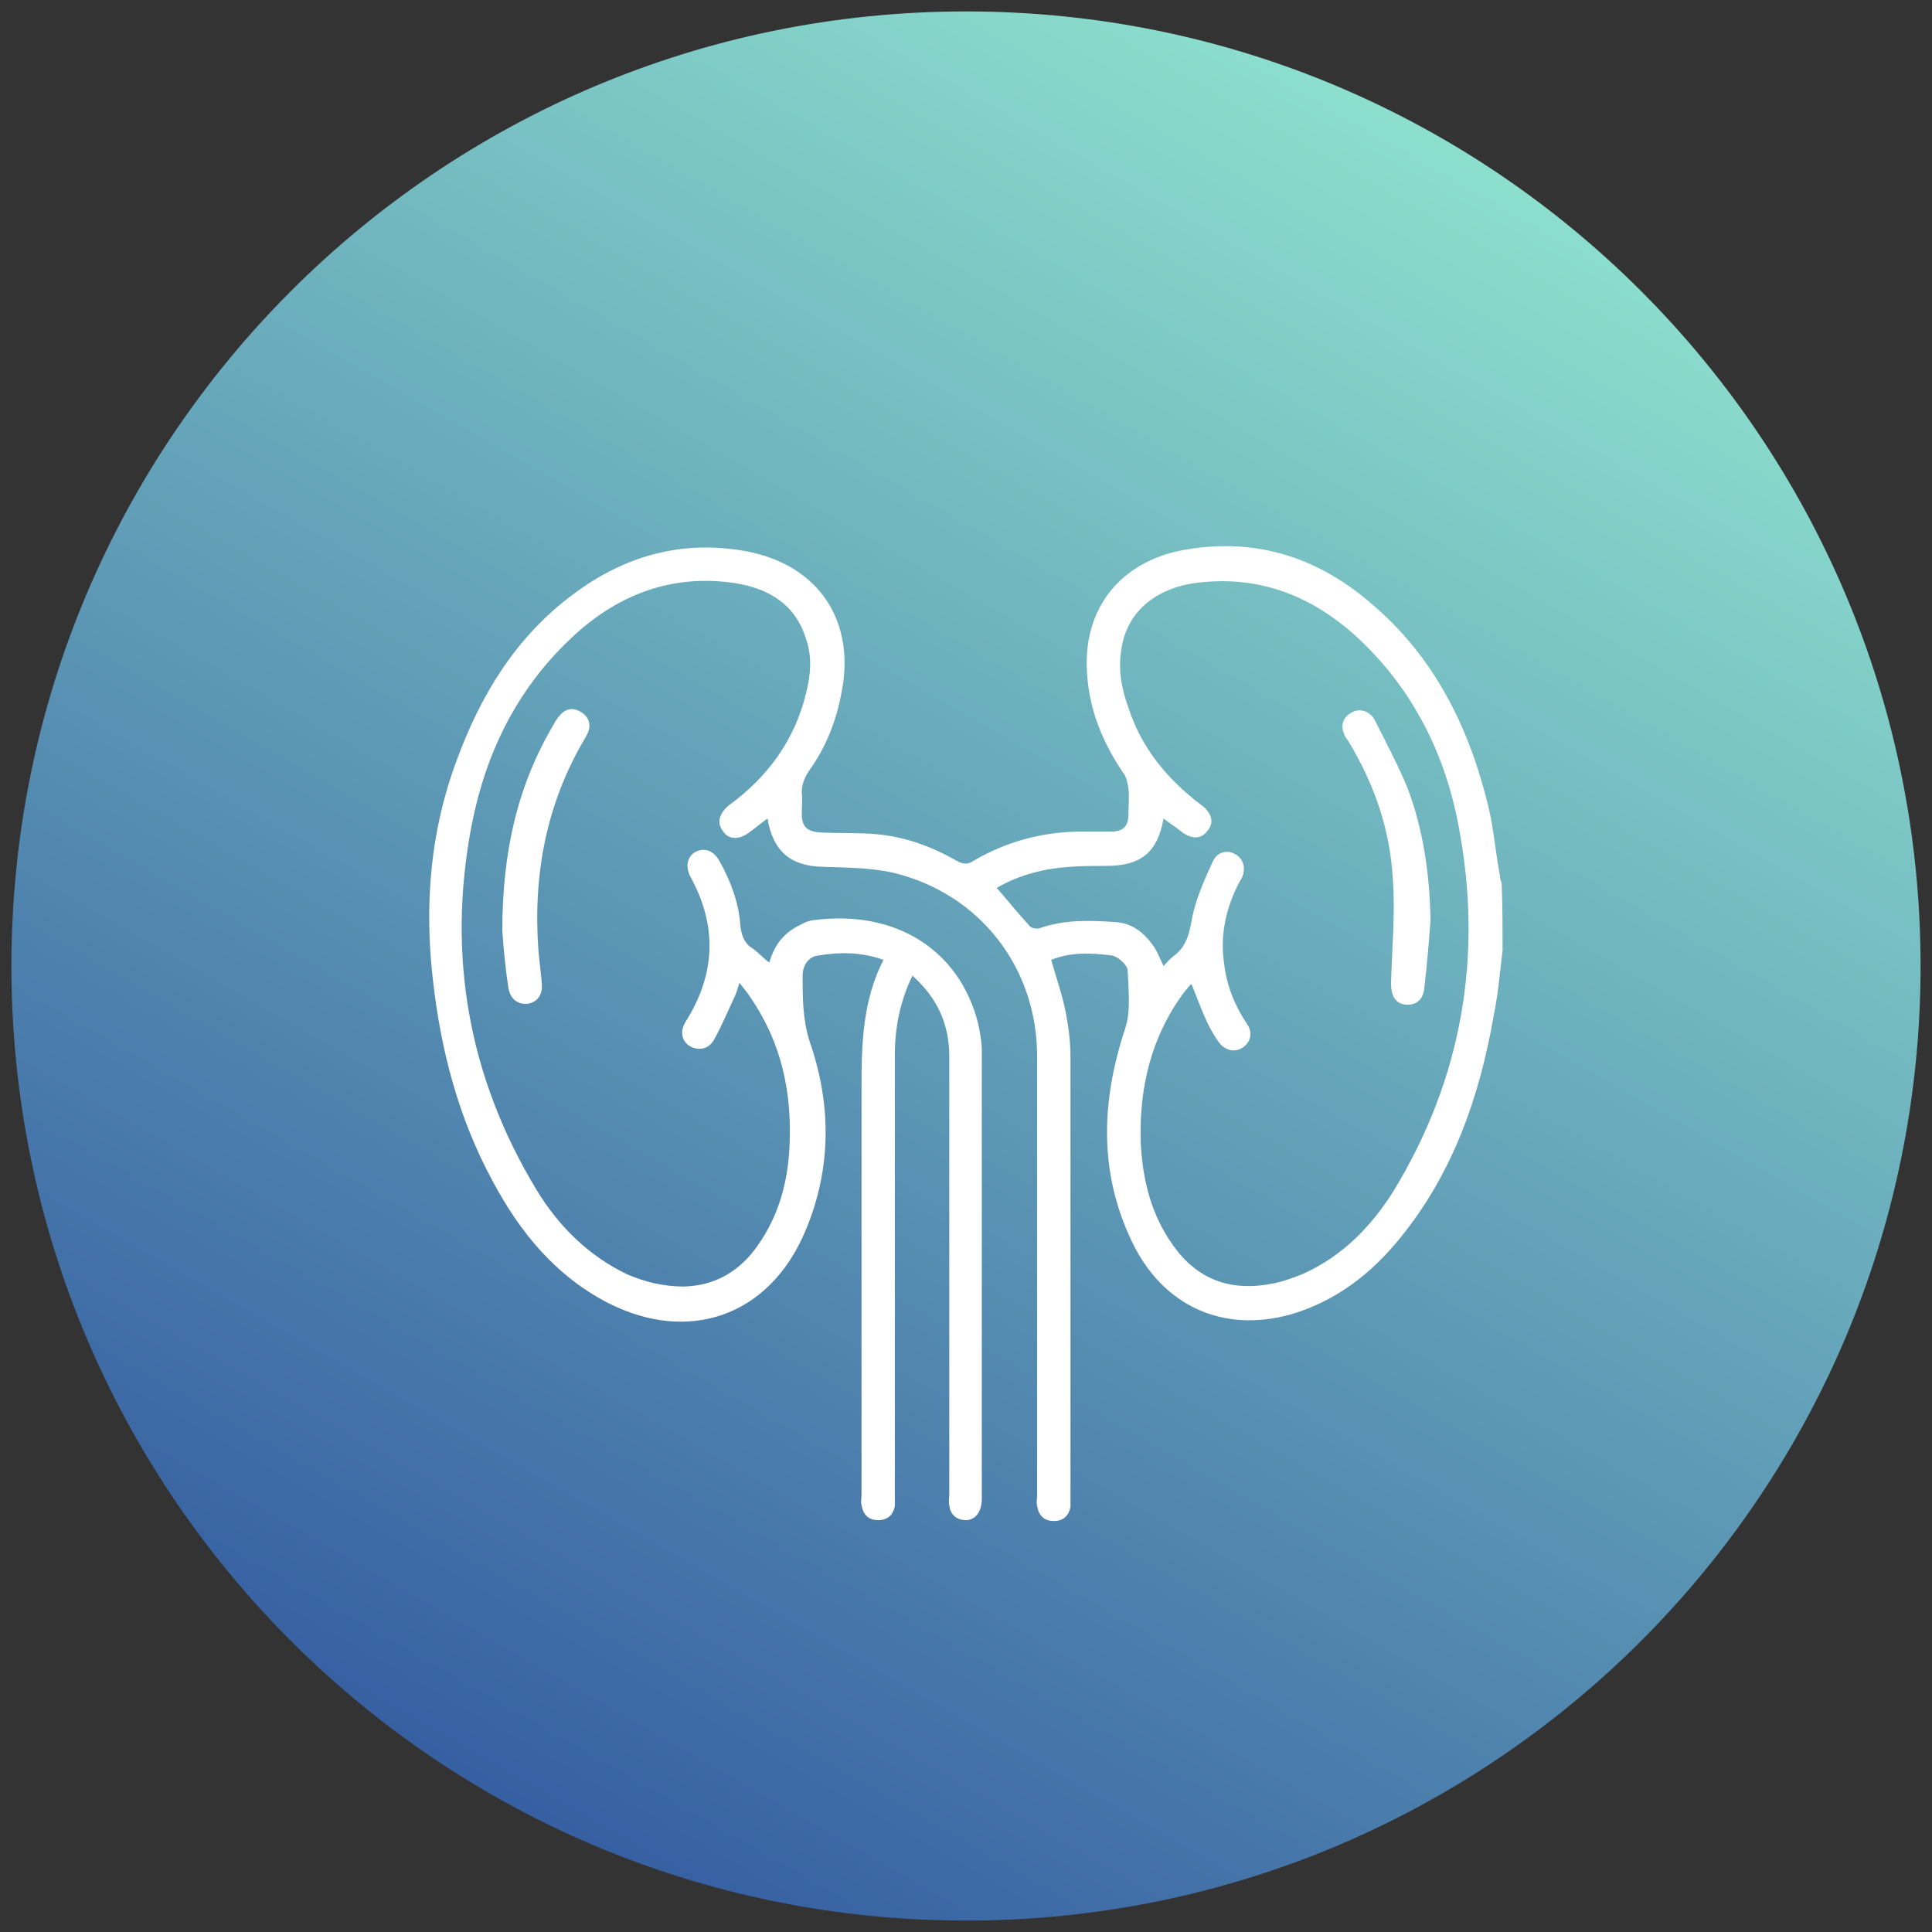
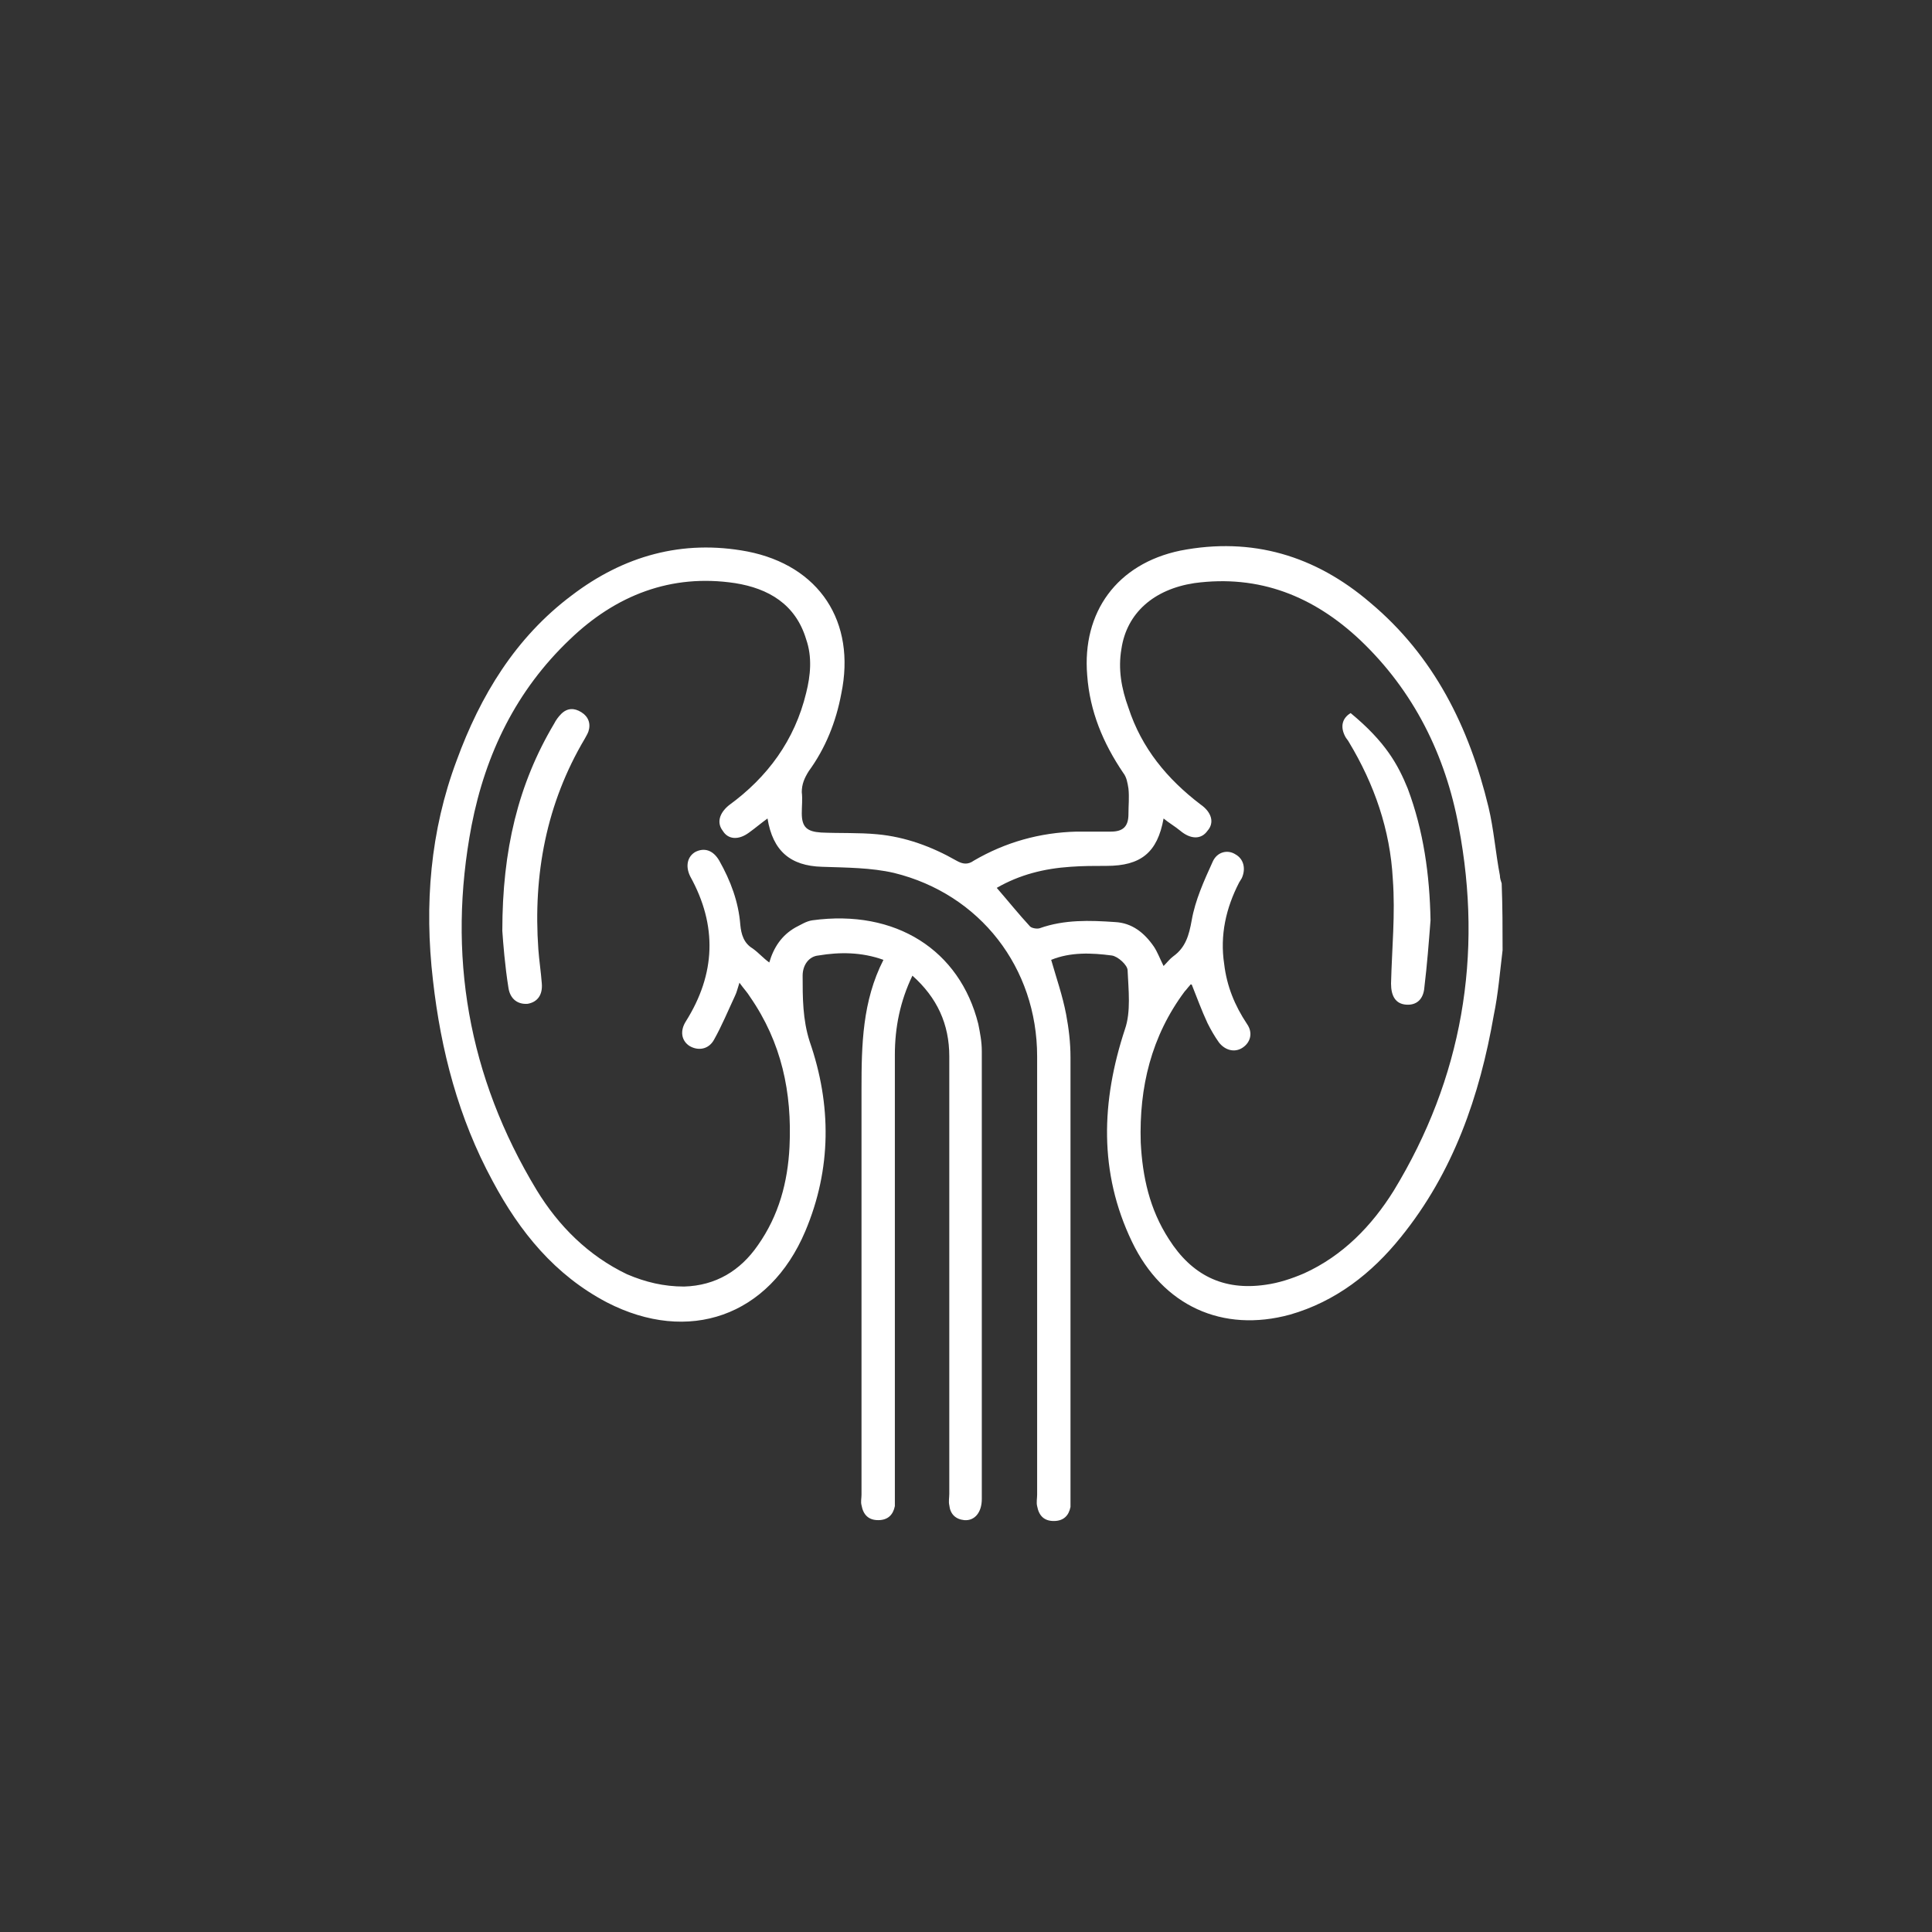
<svg xmlns="http://www.w3.org/2000/svg" width="150px" height="150px" viewBox="0 0 150 150" version="1.1">
  <rect x="0" y="0" width="150" height="150" fill="#333333" stroke="none" />
  <defs>
    <clipPath id="clip1">
      <path d="M 149.113 75 C 149.113 34.066 115.934 0.887 75 0.887 C 34.066 0.887 0.887 34.066 0.887 75 C 0.887 115.934 34.066 149.113 75 149.113 C 115.934 149.113 149.113 115.934 149.113 75 Z M 149.113 75 " />
    </clipPath>
    <linearGradient id="linear0" gradientUnits="userSpaceOnUse" x1="-1292.448" y1="2376.806" x2="-1290.636" y2="2376.806" gradientTransform="matrix(40.916,-70.868,-70.868,-40.916,221360.22,5794.622)">
      <stop offset="0" style="stop-color:rgb(21.569%,37.647%,63.529%);stop-opacity:1;" />
      <stop offset="1" style="stop-color:rgb(54.902%,87.059%,80.392%);stop-opacity:1;" />
    </linearGradient>
  </defs>
  <g id="surface1">
    <g clip-path="url(#clip1)" clip-rule="nonzero">
-       <path style=" stroke:none;fill-rule:nonzero;fill:url(#linear0);" d="M -63.273 112.023 L 37.977 -63.273 L 213.273 37.977 L 112.023 213.273 Z M -63.273 112.023 " />
-     </g>
+       </g>
    <path style=" stroke:none;fill-rule:nonzero;fill:rgb(100%,100%,100%);fill-opacity:1;" d="M 116.66 73.773 C 116.453 75.477 116.316 77.184 115.977 78.816 C 114.887 85.09 112.84 91.023 108.75 96.066 C 106.5 98.863 103.703 101.047 100.16 102.066 C 94.91 103.5 90.273 101.387 87.887 96.41 C 85.297 91.023 85.5 85.5 87.34 79.91 C 87.816 78.547 87.613 76.84 87.547 75.34 C 87.547 74.934 86.797 74.25 86.316 74.184 C 84.75 73.977 83.113 73.91 81.613 74.523 C 82.023 75.953 82.5 77.316 82.773 78.75 C 82.977 79.84 83.113 80.934 83.113 82.09 C 83.113 93.477 83.113 104.934 83.113 116.316 C 83.113 116.523 83.113 116.727 83.113 117 C 82.977 117.684 82.566 118.09 81.816 118.09 C 81.066 118.09 80.66 117.684 80.523 116.934 C 80.453 116.66 80.523 116.316 80.523 116.047 C 80.523 104.727 80.523 93.34 80.523 82.023 C 80.523 75.137 76.09 69.41 69.41 67.773 C 67.637 67.363 65.727 67.363 63.816 67.297 C 61.363 67.227 60 66.066 59.59 63.547 C 59.113 63.887 58.637 64.297 58.16 64.637 C 57.34 65.25 56.523 65.184 56.113 64.5 C 55.637 63.887 55.84 63.137 56.59 62.523 C 59.59 60.34 61.703 57.477 62.59 53.797 C 62.934 52.434 63.066 51 62.59 49.637 C 61.773 46.91 59.66 45.684 57.066 45.273 C 52.09 44.523 47.797 46.227 44.25 49.637 C 40.09 53.59 37.703 58.5 36.613 64.09 C 34.703 74.113 36.34 83.59 41.66 92.387 C 43.363 95.184 45.684 97.5 48.684 98.934 C 50.113 99.547 51.547 99.887 53.113 99.887 C 55.566 99.816 57.477 98.66 58.84 96.684 C 60.477 94.363 61.16 91.773 61.297 89.047 C 61.5 84.816 60.684 80.934 58.227 77.387 C 58.023 77.047 57.75 76.773 57.41 76.297 C 57.273 76.703 57.203 77.047 57.066 77.316 C 56.523 78.477 56.047 79.637 55.434 80.727 C 55.023 81.477 54.203 81.613 53.523 81.203 C 52.91 80.797 52.773 80.047 53.25 79.297 C 55.566 75.613 55.703 71.863 53.59 68.047 C 53.184 67.227 53.387 66.477 54 66.137 C 54.684 65.797 55.363 66 55.84 66.816 C 56.727 68.387 57.34 70.023 57.477 71.797 C 57.547 72.547 57.75 73.227 58.434 73.637 C 58.91 73.977 59.25 74.387 59.727 74.727 C 60.066 73.566 60.684 72.613 61.773 72 C 62.184 71.797 62.59 71.523 63.066 71.453 C 69.547 70.566 74.523 73.773 75.953 79.5 C 76.09 80.184 76.227 80.863 76.227 81.613 C 76.227 93.203 76.227 104.797 76.227 116.387 C 76.227 117.41 75.684 118.09 74.863 118.023 C 74.184 117.953 73.773 117.547 73.703 116.863 C 73.637 116.59 73.703 116.25 73.703 115.977 C 73.703 104.66 73.703 93.34 73.703 82.023 C 73.703 79.5 72.75 77.453 70.84 75.75 C 69.887 77.727 69.477 79.773 69.477 81.887 C 69.477 91.09 69.477 100.363 69.477 109.566 C 69.477 111.75 69.477 113.934 69.477 116.184 C 69.477 116.453 69.477 116.66 69.477 116.934 C 69.34 117.613 68.934 118.023 68.184 118.023 C 67.434 118.023 67.023 117.613 66.887 116.863 C 66.816 116.59 66.887 116.316 66.887 116.047 C 66.887 105.547 66.887 95.047 66.887 84.547 C 66.887 81.137 66.953 77.727 68.59 74.523 C 66.887 73.91 65.184 73.91 63.547 74.184 C 62.797 74.25 62.316 74.934 62.316 75.75 C 62.316 77.453 62.316 79.16 62.863 80.863 C 64.566 85.773 64.566 90.75 62.523 95.59 C 59.727 102.203 53.453 104.387 47.113 101.113 C 43.09 99 40.363 95.66 38.25 91.703 C 35.59 86.797 34.227 81.547 33.613 76.09 C 32.934 70.227 33.41 64.5 35.453 59.047 C 37.297 54 40.023 49.5 44.387 46.227 C 48.41 43.16 52.977 41.863 58.023 42.816 C 63.613 43.91 66.477 48.273 65.316 53.863 C 64.91 56.047 64.09 58.09 62.797 59.863 C 62.453 60.41 62.25 60.887 62.25 61.5 C 62.316 62.047 62.25 62.59 62.25 63.137 C 62.25 64.227 62.66 64.566 63.75 64.637 C 65.184 64.703 66.684 64.637 68.113 64.773 C 70.297 64.977 72.34 65.727 74.25 66.816 C 74.727 67.09 75.137 67.16 75.613 66.816 C 78.066 65.387 80.727 64.637 83.59 64.566 C 84.477 64.566 85.363 64.566 86.25 64.566 C 87.203 64.566 87.613 64.16 87.613 63.203 C 87.613 62.523 87.684 61.91 87.613 61.227 C 87.547 60.816 87.477 60.34 87.203 60 C 85.637 57.684 84.613 55.227 84.41 52.434 C 84 47.523 86.727 43.773 91.637 42.75 C 97.227 41.66 102.137 43.16 106.363 46.773 C 111.34 50.934 114.066 56.453 115.566 62.66 C 115.977 64.363 116.113 66.203 116.453 67.977 C 116.453 68.184 116.523 68.387 116.59 68.59 C 116.66 70.434 116.66 72.066 116.66 73.773 Z M 92.523 76.434 C 92.453 76.434 92.387 76.434 92.387 76.5 C 92.25 76.637 92.113 76.84 91.977 76.977 C 89.387 80.453 88.434 84.41 88.566 88.703 C 88.703 91.363 89.25 93.887 90.75 96.203 C 92.523 99 94.977 100.227 98.25 99.75 C 99.273 99.613 100.297 99.273 101.25 98.863 C 104.25 97.5 106.5 95.184 108.203 92.453 C 113.523 83.727 115.16 74.184 113.25 64.16 C 112.227 58.637 109.773 53.66 105.613 49.703 C 102 46.297 97.773 44.59 92.727 45.273 C 89.59 45.75 87.477 47.59 87.066 50.387 C 86.797 51.953 87.066 53.453 87.613 54.953 C 88.637 58.09 90.613 60.477 93.203 62.453 C 94.09 63.066 94.297 63.887 93.75 64.5 C 93.273 65.184 92.453 65.184 91.637 64.5 C 91.227 64.16 90.75 63.887 90.34 63.547 C 89.863 66.203 88.566 67.227 85.91 67.227 C 84.953 67.227 84.066 67.227 83.113 67.297 C 81.066 67.434 79.16 67.91 77.387 68.934 C 78.273 69.953 79.09 70.977 79.977 71.934 C 80.113 72.066 80.523 72.137 80.727 72.066 C 82.637 71.387 84.613 71.453 86.59 71.59 C 87.887 71.66 88.84 72.41 89.59 73.5 C 89.863 73.91 90.066 74.453 90.34 75 C 90.613 74.727 90.816 74.453 91.09 74.25 C 92.047 73.566 92.316 72.613 92.523 71.453 C 92.797 69.887 93.477 68.387 94.16 66.887 C 94.5 66.137 95.316 65.934 95.934 66.34 C 96.547 66.684 96.75 67.434 96.41 68.184 C 96.34 68.316 96.273 68.387 96.203 68.523 C 95.184 70.5 94.703 72.613 95.047 74.863 C 95.25 76.566 95.863 78.066 96.816 79.5 C 97.297 80.184 97.09 80.934 96.477 81.34 C 95.863 81.75 95.113 81.547 94.637 80.934 C 94.297 80.453 94.023 79.977 93.75 79.434 C 93.273 78.41 92.934 77.453 92.523 76.434 Z M 92.523 76.434 " />
    <path style=" stroke:none;fill-rule:nonzero;fill:rgb(100%,100%,100%);fill-opacity:1;" d="M 39 72.273 C 39 66 40.227 60.887 43.023 56.184 C 43.16 55.91 43.363 55.637 43.566 55.434 C 44.047 54.953 44.59 54.953 45.137 55.297 C 45.684 55.637 45.887 56.184 45.684 56.797 C 45.613 57 45.477 57.203 45.41 57.34 C 42.41 62.387 41.387 67.91 41.797 73.703 C 41.863 74.59 42 75.477 42.066 76.363 C 42.137 77.25 41.727 77.797 40.977 77.934 C 40.227 78 39.613 77.59 39.477 76.703 C 39.203 75 39.066 73.227 39 72.273 Z M 39 72.273 " />
-     <path style=" stroke:none;fill-rule:nonzero;fill:rgb(100%,100%,100%);fill-opacity:1;" d="M 111.066 71.453 C 110.934 73.16 110.797 74.934 110.59 76.637 C 110.523 77.59 109.977 78.066 109.16 78 C 108.34 77.934 108 77.316 108 76.363 C 108.066 73.637 108.34 70.977 108.137 68.25 C 107.934 64.434 106.703 60.887 104.727 57.613 C 104.66 57.477 104.523 57.34 104.453 57.203 C 104.047 56.453 104.184 55.773 104.863 55.363 C 105.477 54.953 106.297 55.16 106.703 55.84 C 107.59 57.613 108.547 59.387 109.297 61.227 C 110.523 64.5 111 67.91 111.066 71.453 Z M 111.066 71.453 " />
+     <path style=" stroke:none;fill-rule:nonzero;fill:rgb(100%,100%,100%);fill-opacity:1;" d="M 111.066 71.453 C 110.934 73.16 110.797 74.934 110.59 76.637 C 110.523 77.59 109.977 78.066 109.16 78 C 108.34 77.934 108 77.316 108 76.363 C 108.066 73.637 108.34 70.977 108.137 68.25 C 107.934 64.434 106.703 60.887 104.727 57.613 C 104.66 57.477 104.523 57.34 104.453 57.203 C 104.047 56.453 104.184 55.773 104.863 55.363 C 107.59 57.613 108.547 59.387 109.297 61.227 C 110.523 64.5 111 67.91 111.066 71.453 Z M 111.066 71.453 " />
  </g>
</svg>